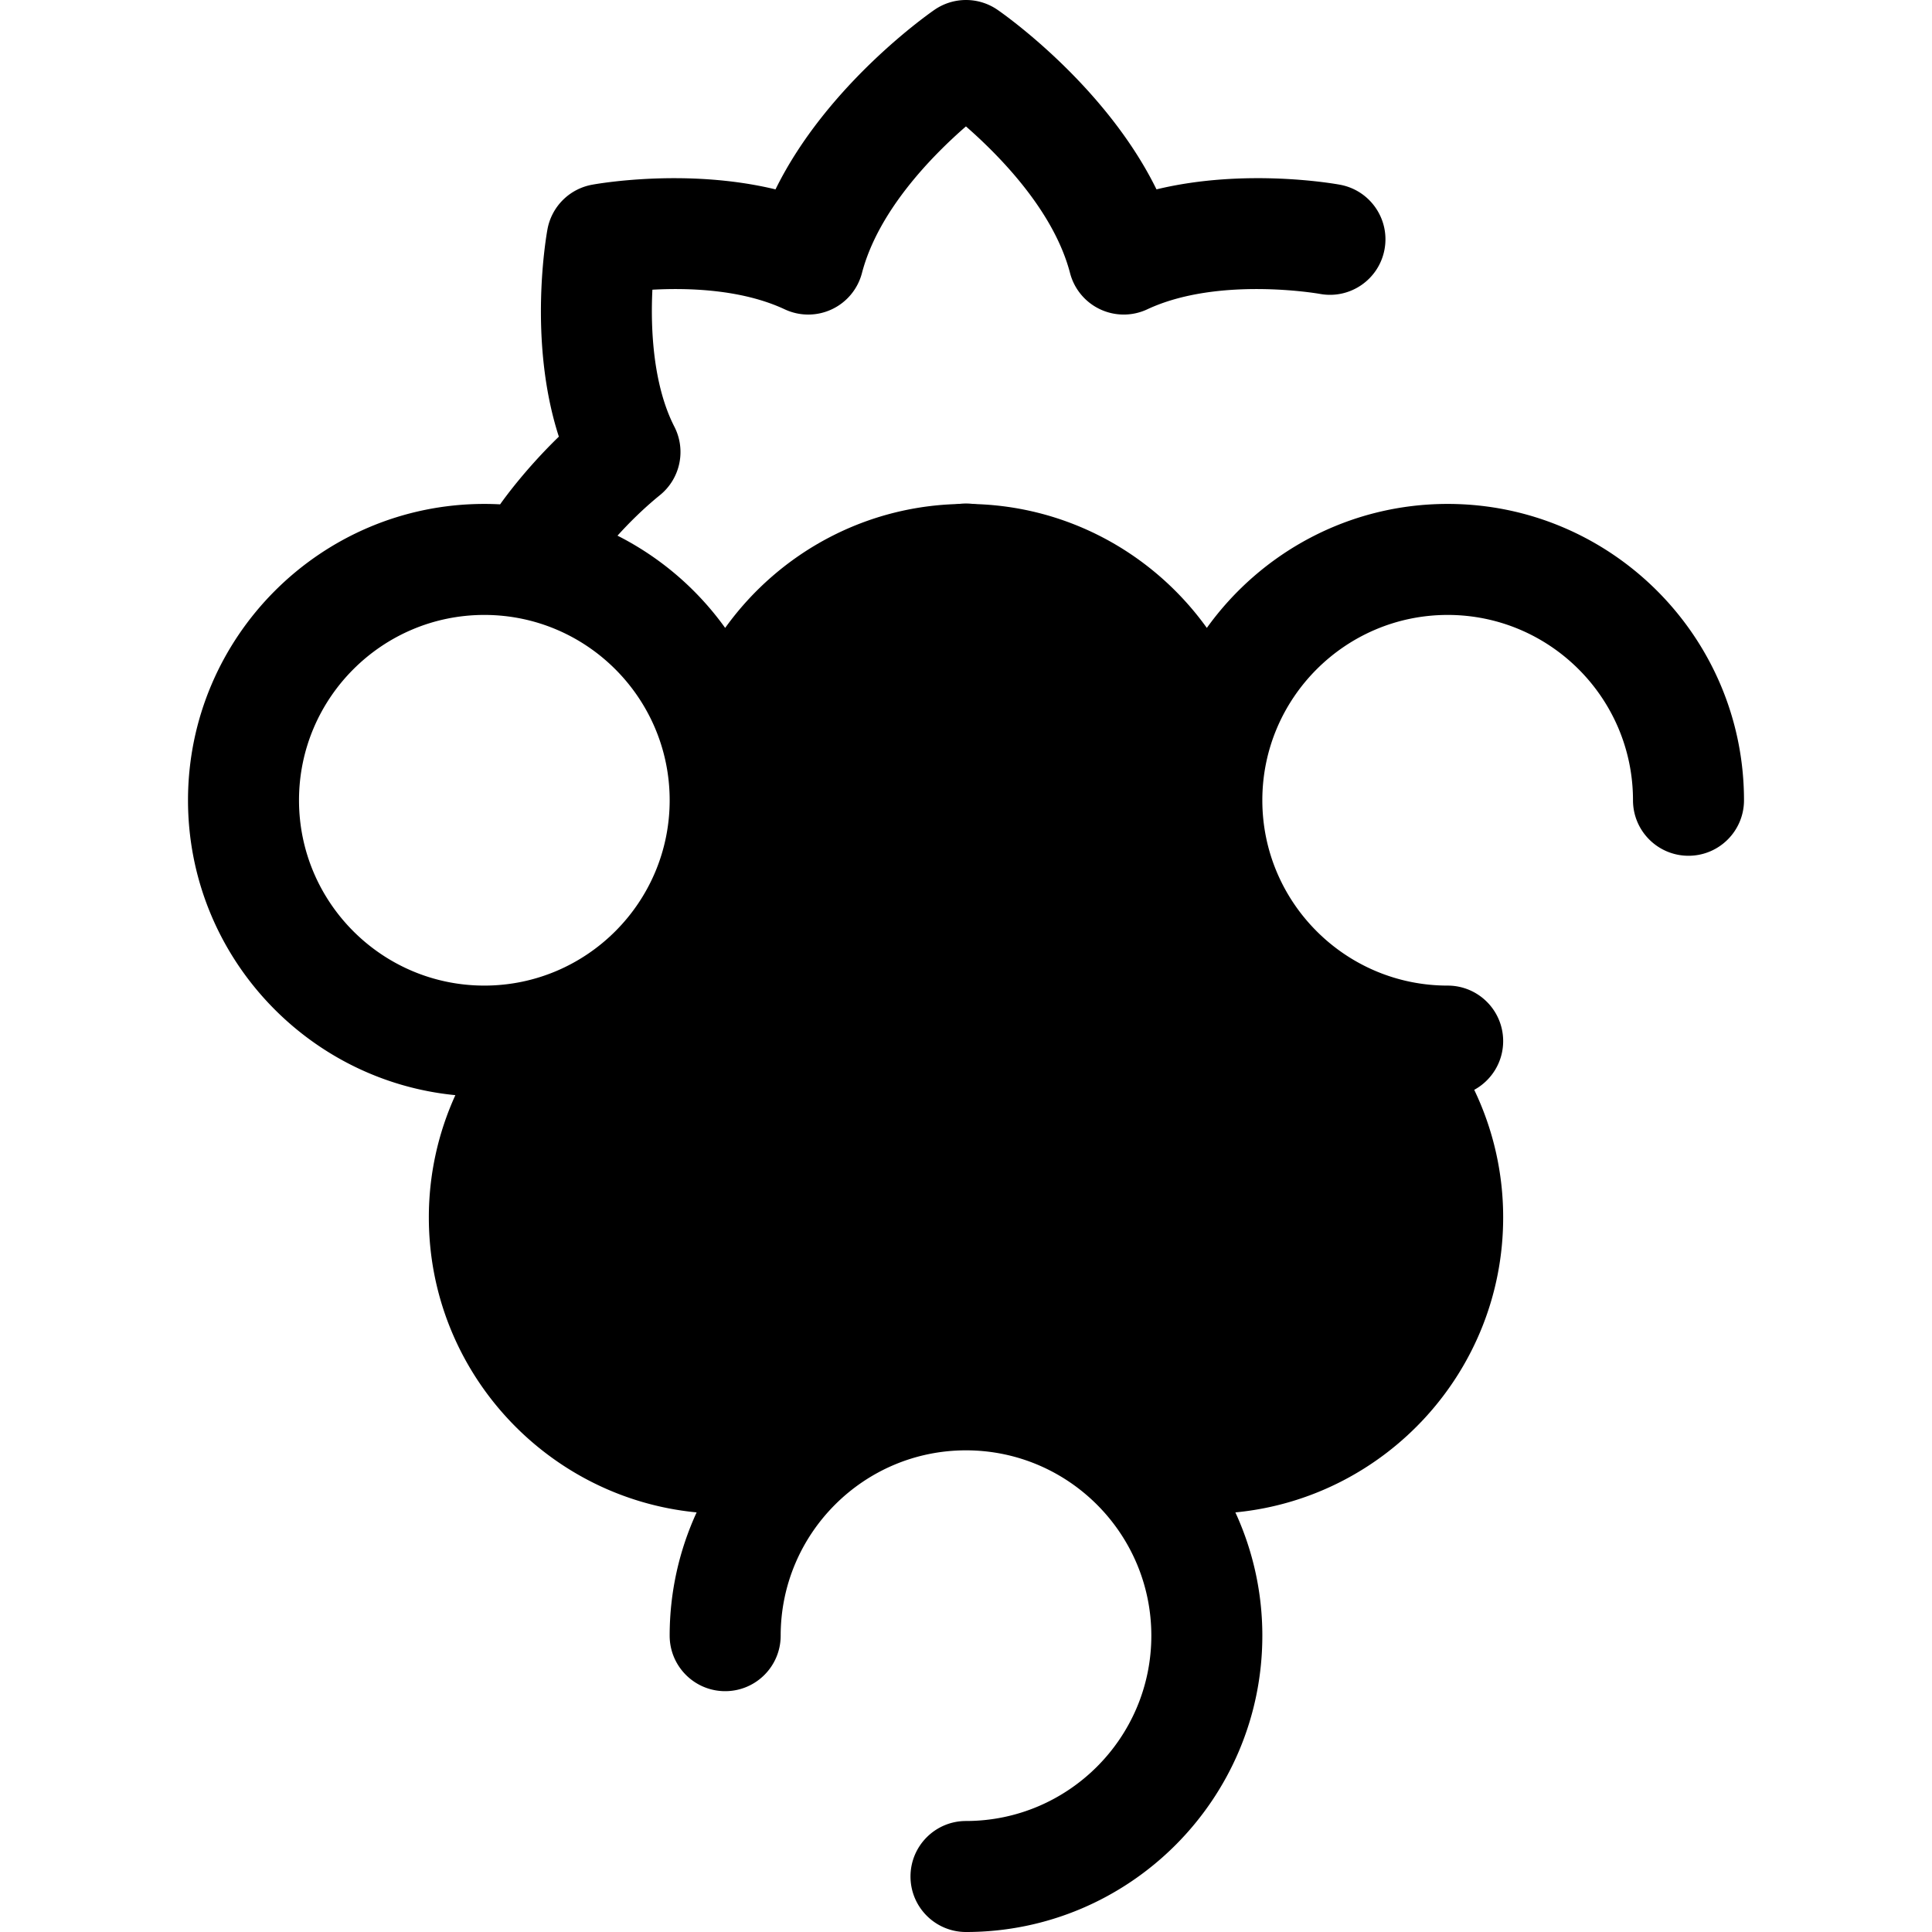
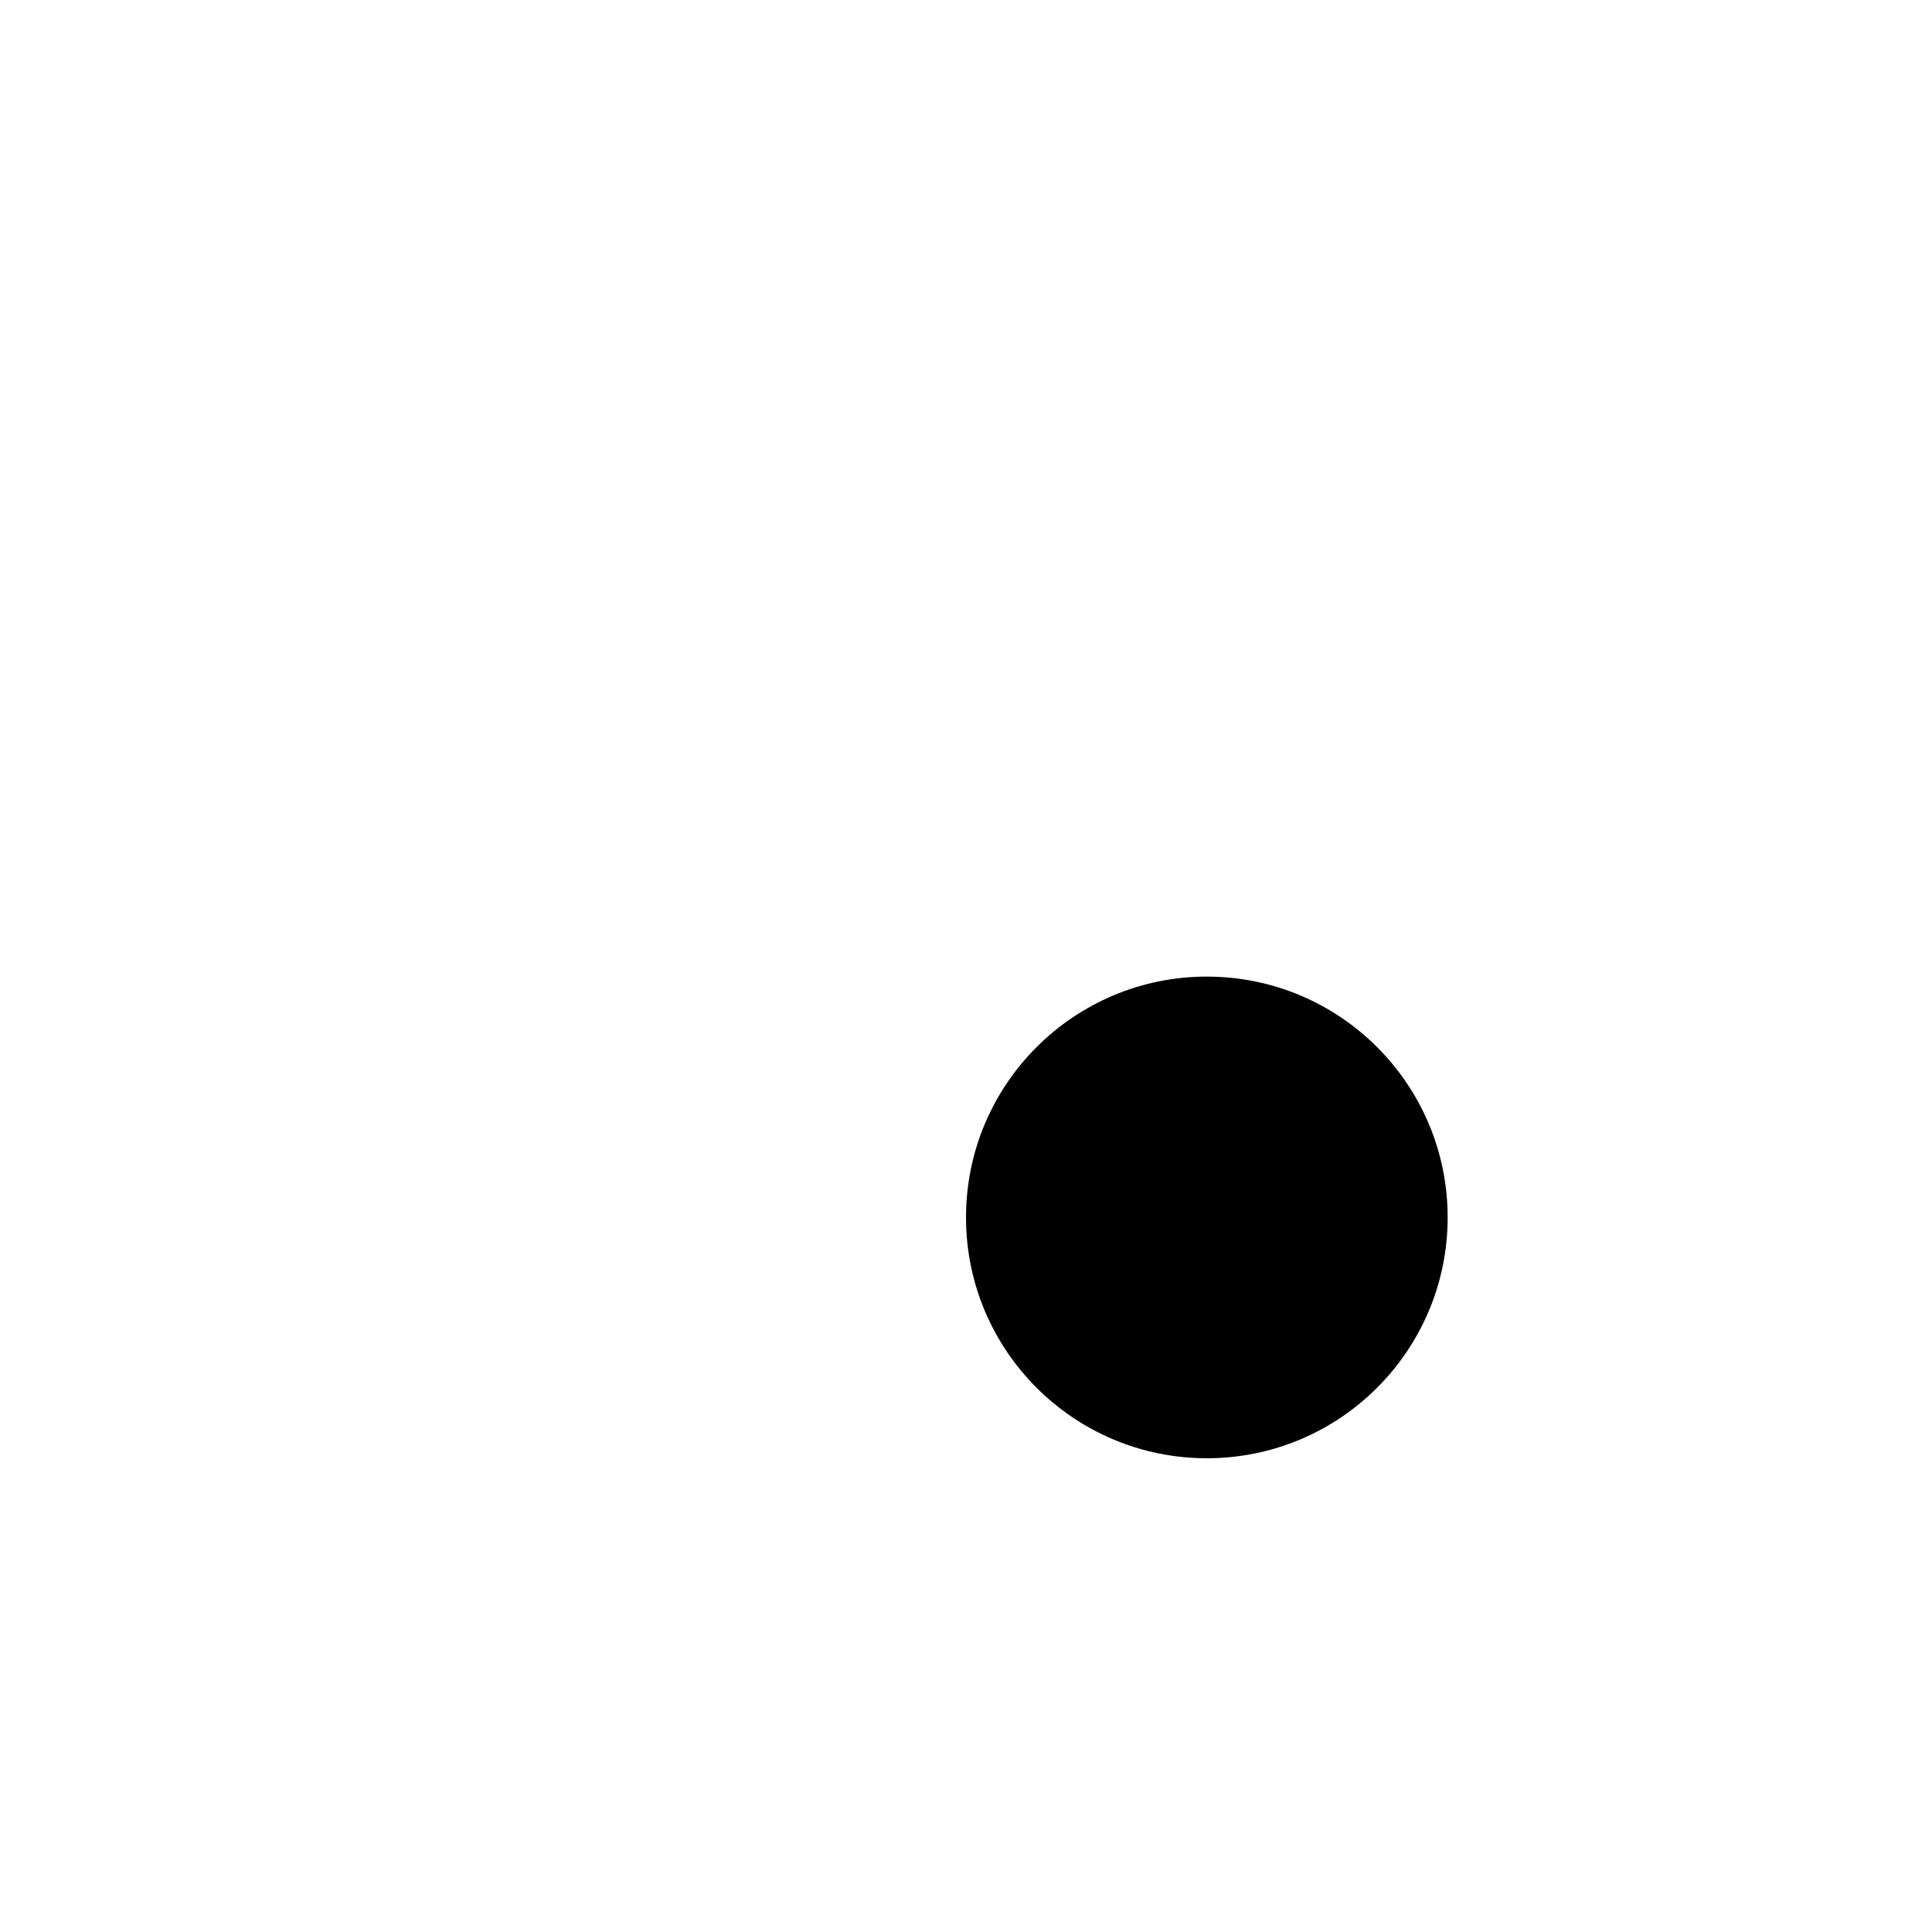
<svg xmlns="http://www.w3.org/2000/svg" class="{$class}{if !empty($modificator)} {$class}--{$modificator}{/if}" width="60" height="60" viewBox="0 0 512.003 512.003">
-   <circle class="{$class}__semitone" cx="256.004" cy="212.084" r="63.821" />
-   <path class="{$class}__filled" d="M256.075 162.946a14.597 14.597 0 01-11.199-5.207l-.112-.132c-5.225-6.22-4.417-15.498 1.802-20.723 6.222-5.226 15.498-4.417 20.723 1.802a.86.86 0 00.04.049c5.214 6.219 4.439 15.522-1.774 20.745a14.69 14.69 0 01-9.48 3.466z" />
-   <circle class="{$class}__semitone" cx="192.184" cy="322.634" r="63.821" />
  <circle class="{$class}__semitone" cx="319.825" cy="322.634" r="63.821" />
-   <path class="{$class}__filled" d="M383.647 133.546c-26.275 0-49.559 12.983-63.823 32.858-14.264-19.874-37.549-32.858-63.824-32.858s-49.559 12.983-63.823 32.858a79.05 79.05 0 00-28.533-24.449c2.996-3.309 6.813-7.142 11.249-10.74a14.708 14.708 0 003.826-18.131c-5.595-10.918-6.354-25.734-5.825-36.311 9.544-.524 23.721-.106 35.065 5.202a14.704 14.704 0 0020.466-9.607c4.282-16.403 18.355-30.853 27.559-38.87 9.212 8.05 23.334 22.559 27.59 38.869a14.706 14.706 0 0020.466 9.607c18.724-8.763 45.167-4.19 45.75-4.088 7.978 1.475 15.641-3.799 17.122-11.779 1.484-7.987-3.787-15.663-11.774-17.147-1.205-.224-24.95-4.496-48.655 1.225-13.639-27.768-40.815-46.682-42.153-47.601a14.712 14.712 0 00-16.656 0c-1.336.921-28.514 19.833-42.155 47.603-23.706-5.72-47.448-1.449-48.655-1.225a14.706 14.706 0 00-11.774 11.774c-.249 1.343-5.28 29.35 3.014 54.982-8.788 8.53-14.434 16.332-15.566 17.942a78.364 78.364 0 00-4.182-.113c-43.302 0-78.532 35.229-78.532 78.532 0 40.712 31.141 74.278 70.853 78.151a78.037 78.037 0 00-7.029 32.413c0 40.75 31.201 74.342 70.967 78.16a78.04 78.04 0 00-7.145 32.668c0 8.124 6.585 14.709 14.709 14.709s14.709-6.585 14.709-14.709c0-27.081 22.032-49.115 49.115-49.115s49.115 22.032 49.115 49.115c0 27.083-22.032 49.115-49.115 49.115-8.124 0-14.709 6.585-14.709 14.709s6.585 14.709 14.709 14.709c43.302 0 78.532-35.229 78.532-78.532a78.04 78.04 0 00-7.145-32.668c39.766-3.818 70.967-37.41 70.967-78.16a78.049 78.049 0 00-7.669-33.825c4.568-2.496 7.669-7.343 7.669-12.916 0-8.124-6.585-14.709-14.709-14.709-27.081 0-49.115-22.032-49.115-49.115s22.032-49.115 49.115-49.115 49.115 22.032 49.115 49.115c0 8.124 6.585 14.709 14.709 14.709s14.709-6.585 14.709-14.709c-.002-43.304-35.231-78.533-78.534-78.533zm-127.646 29.418c27.081 0 49.115 22.032 49.115 49.115s-22.032 49.115-49.115 49.115-49.115-22.032-49.115-49.115 22.034-49.115 49.115-49.115zm-176.76 49.115c0-27.081 22.032-49.115 49.115-49.115s49.115 22.032 49.115 49.115-22.032 49.115-49.115 49.115-49.115-22.034-49.115-49.115zm63.823 110.564c0-27.081 22.032-49.115 49.115-49.115s49.115 22.032 49.115 49.115c0 27.083-22.032 49.115-49.115 49.115s-49.115-22.034-49.115-49.115zm176.761 49.113c-27.081 0-49.115-22.032-49.115-49.115s22.032-49.115 49.115-49.115 49.115 22.032 49.115 49.115-22.034 49.115-49.115 49.115z" />
</svg>